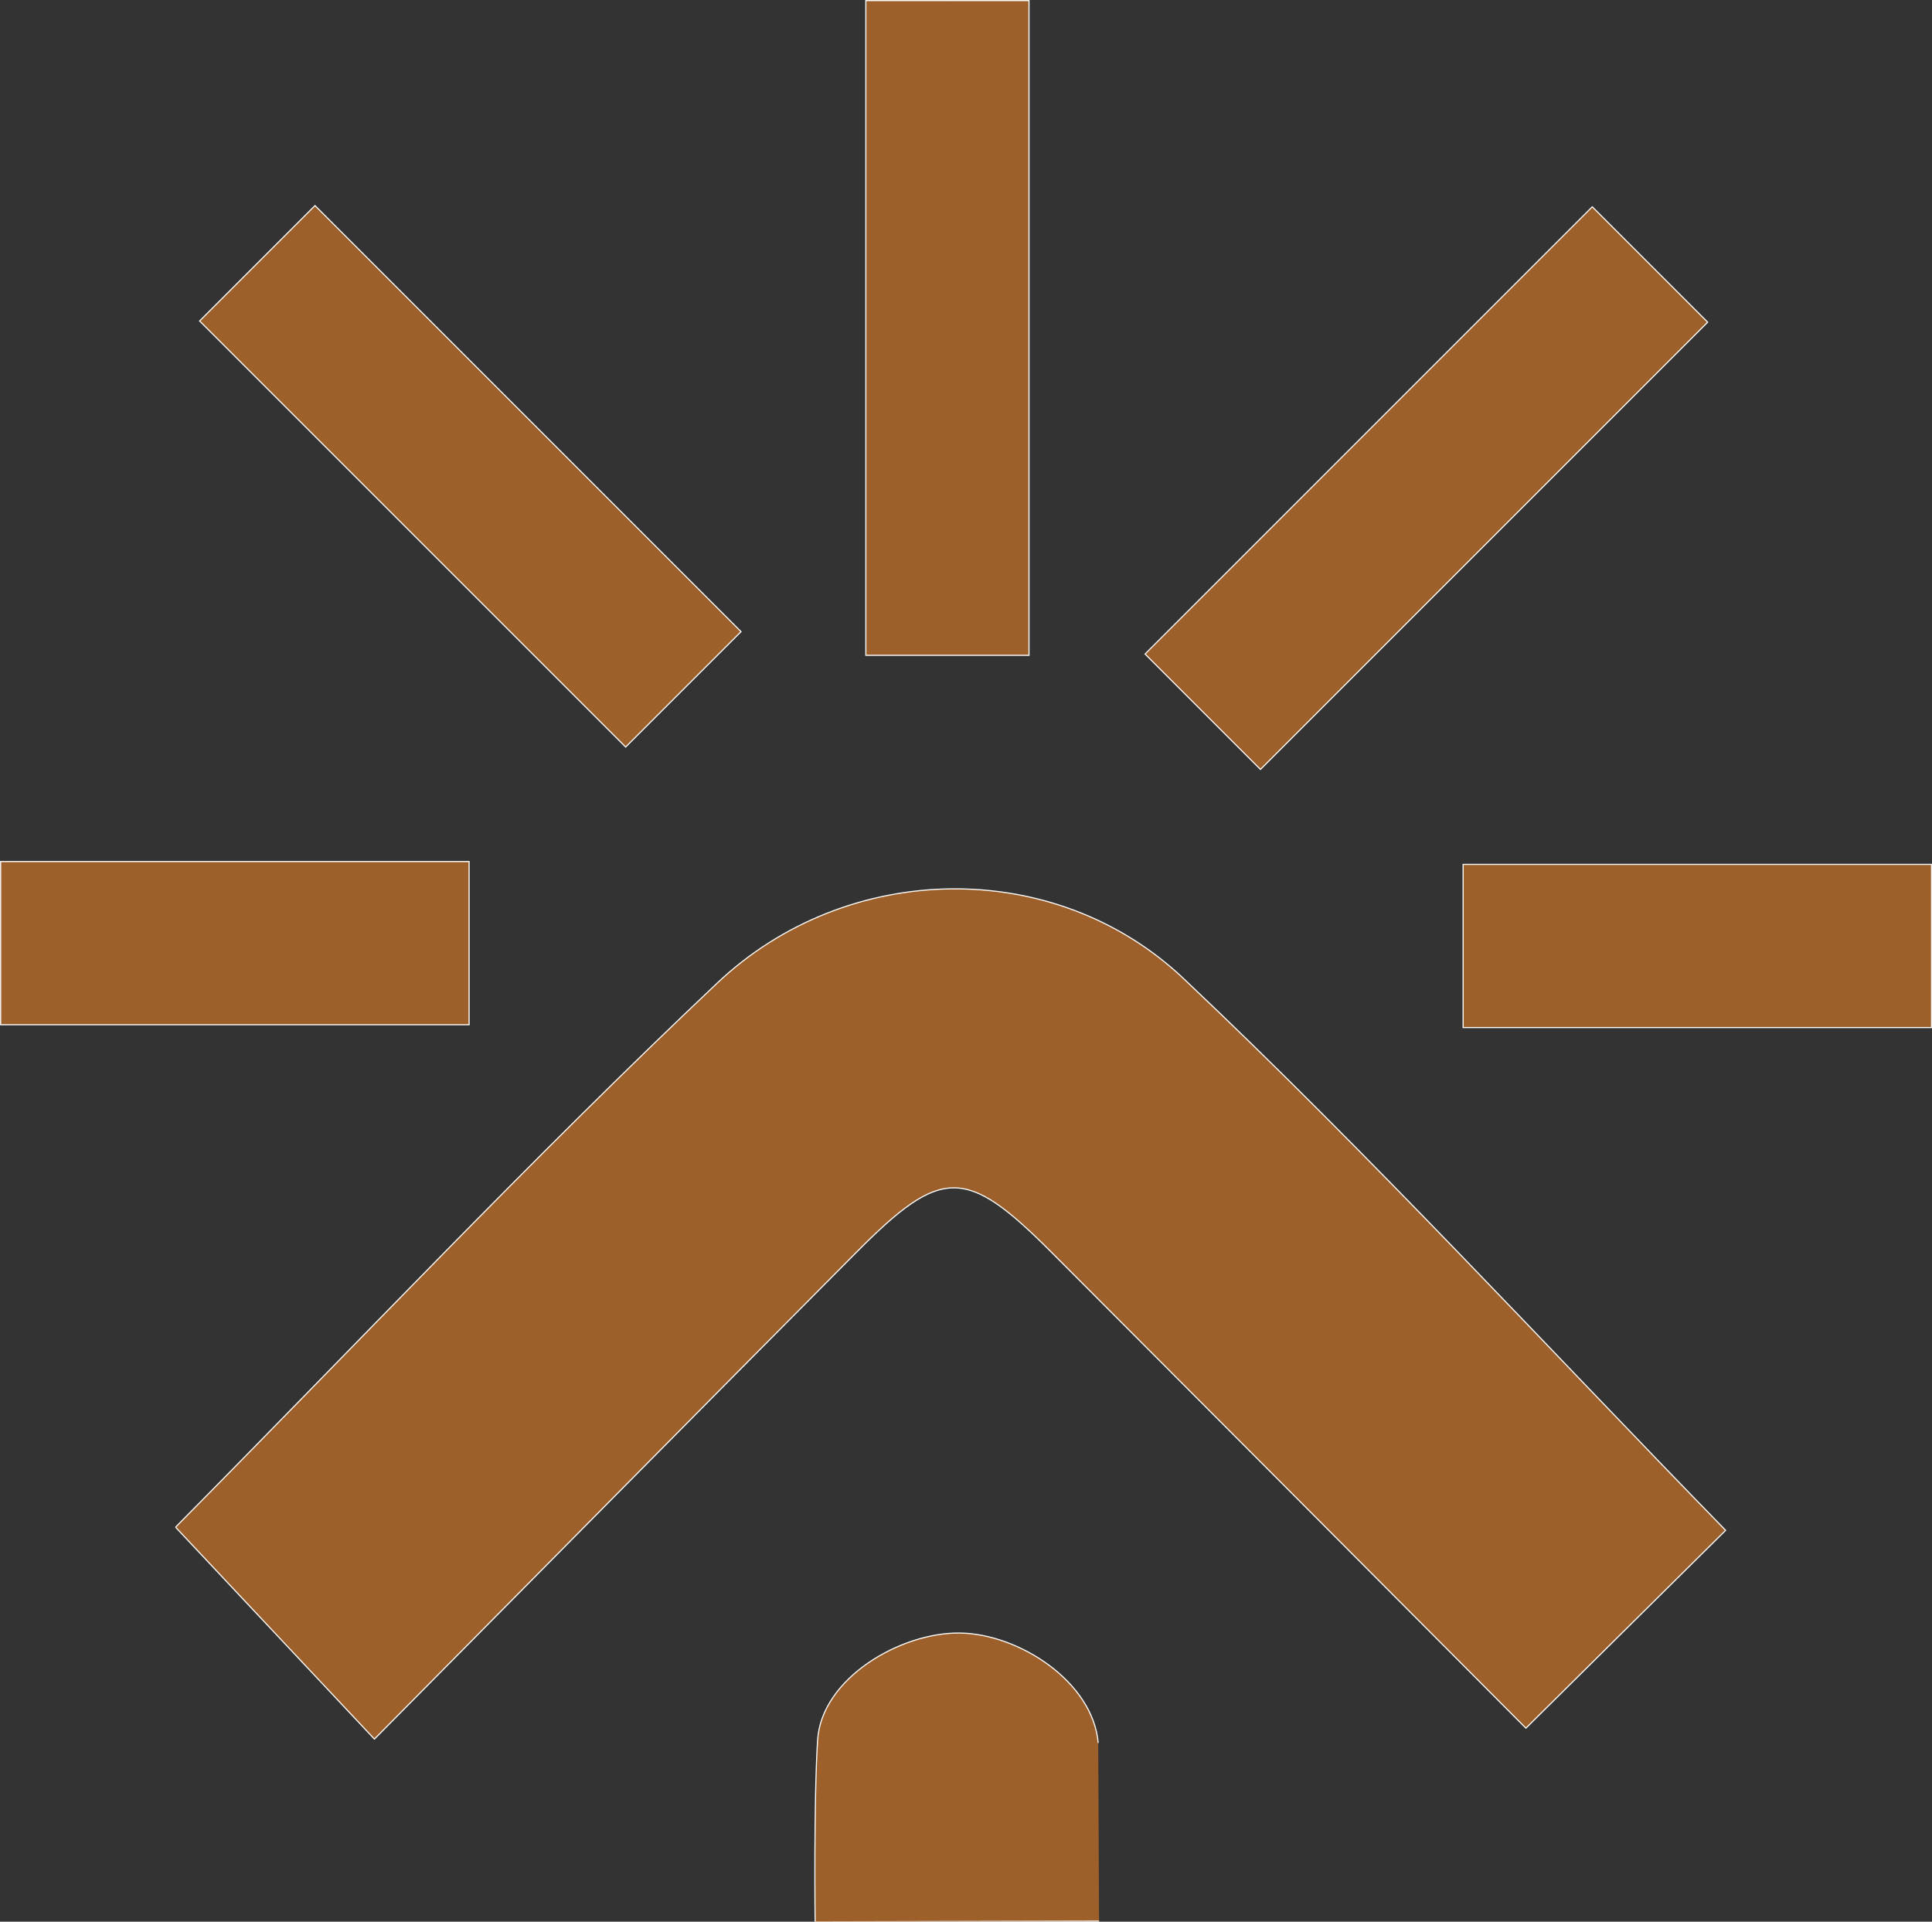
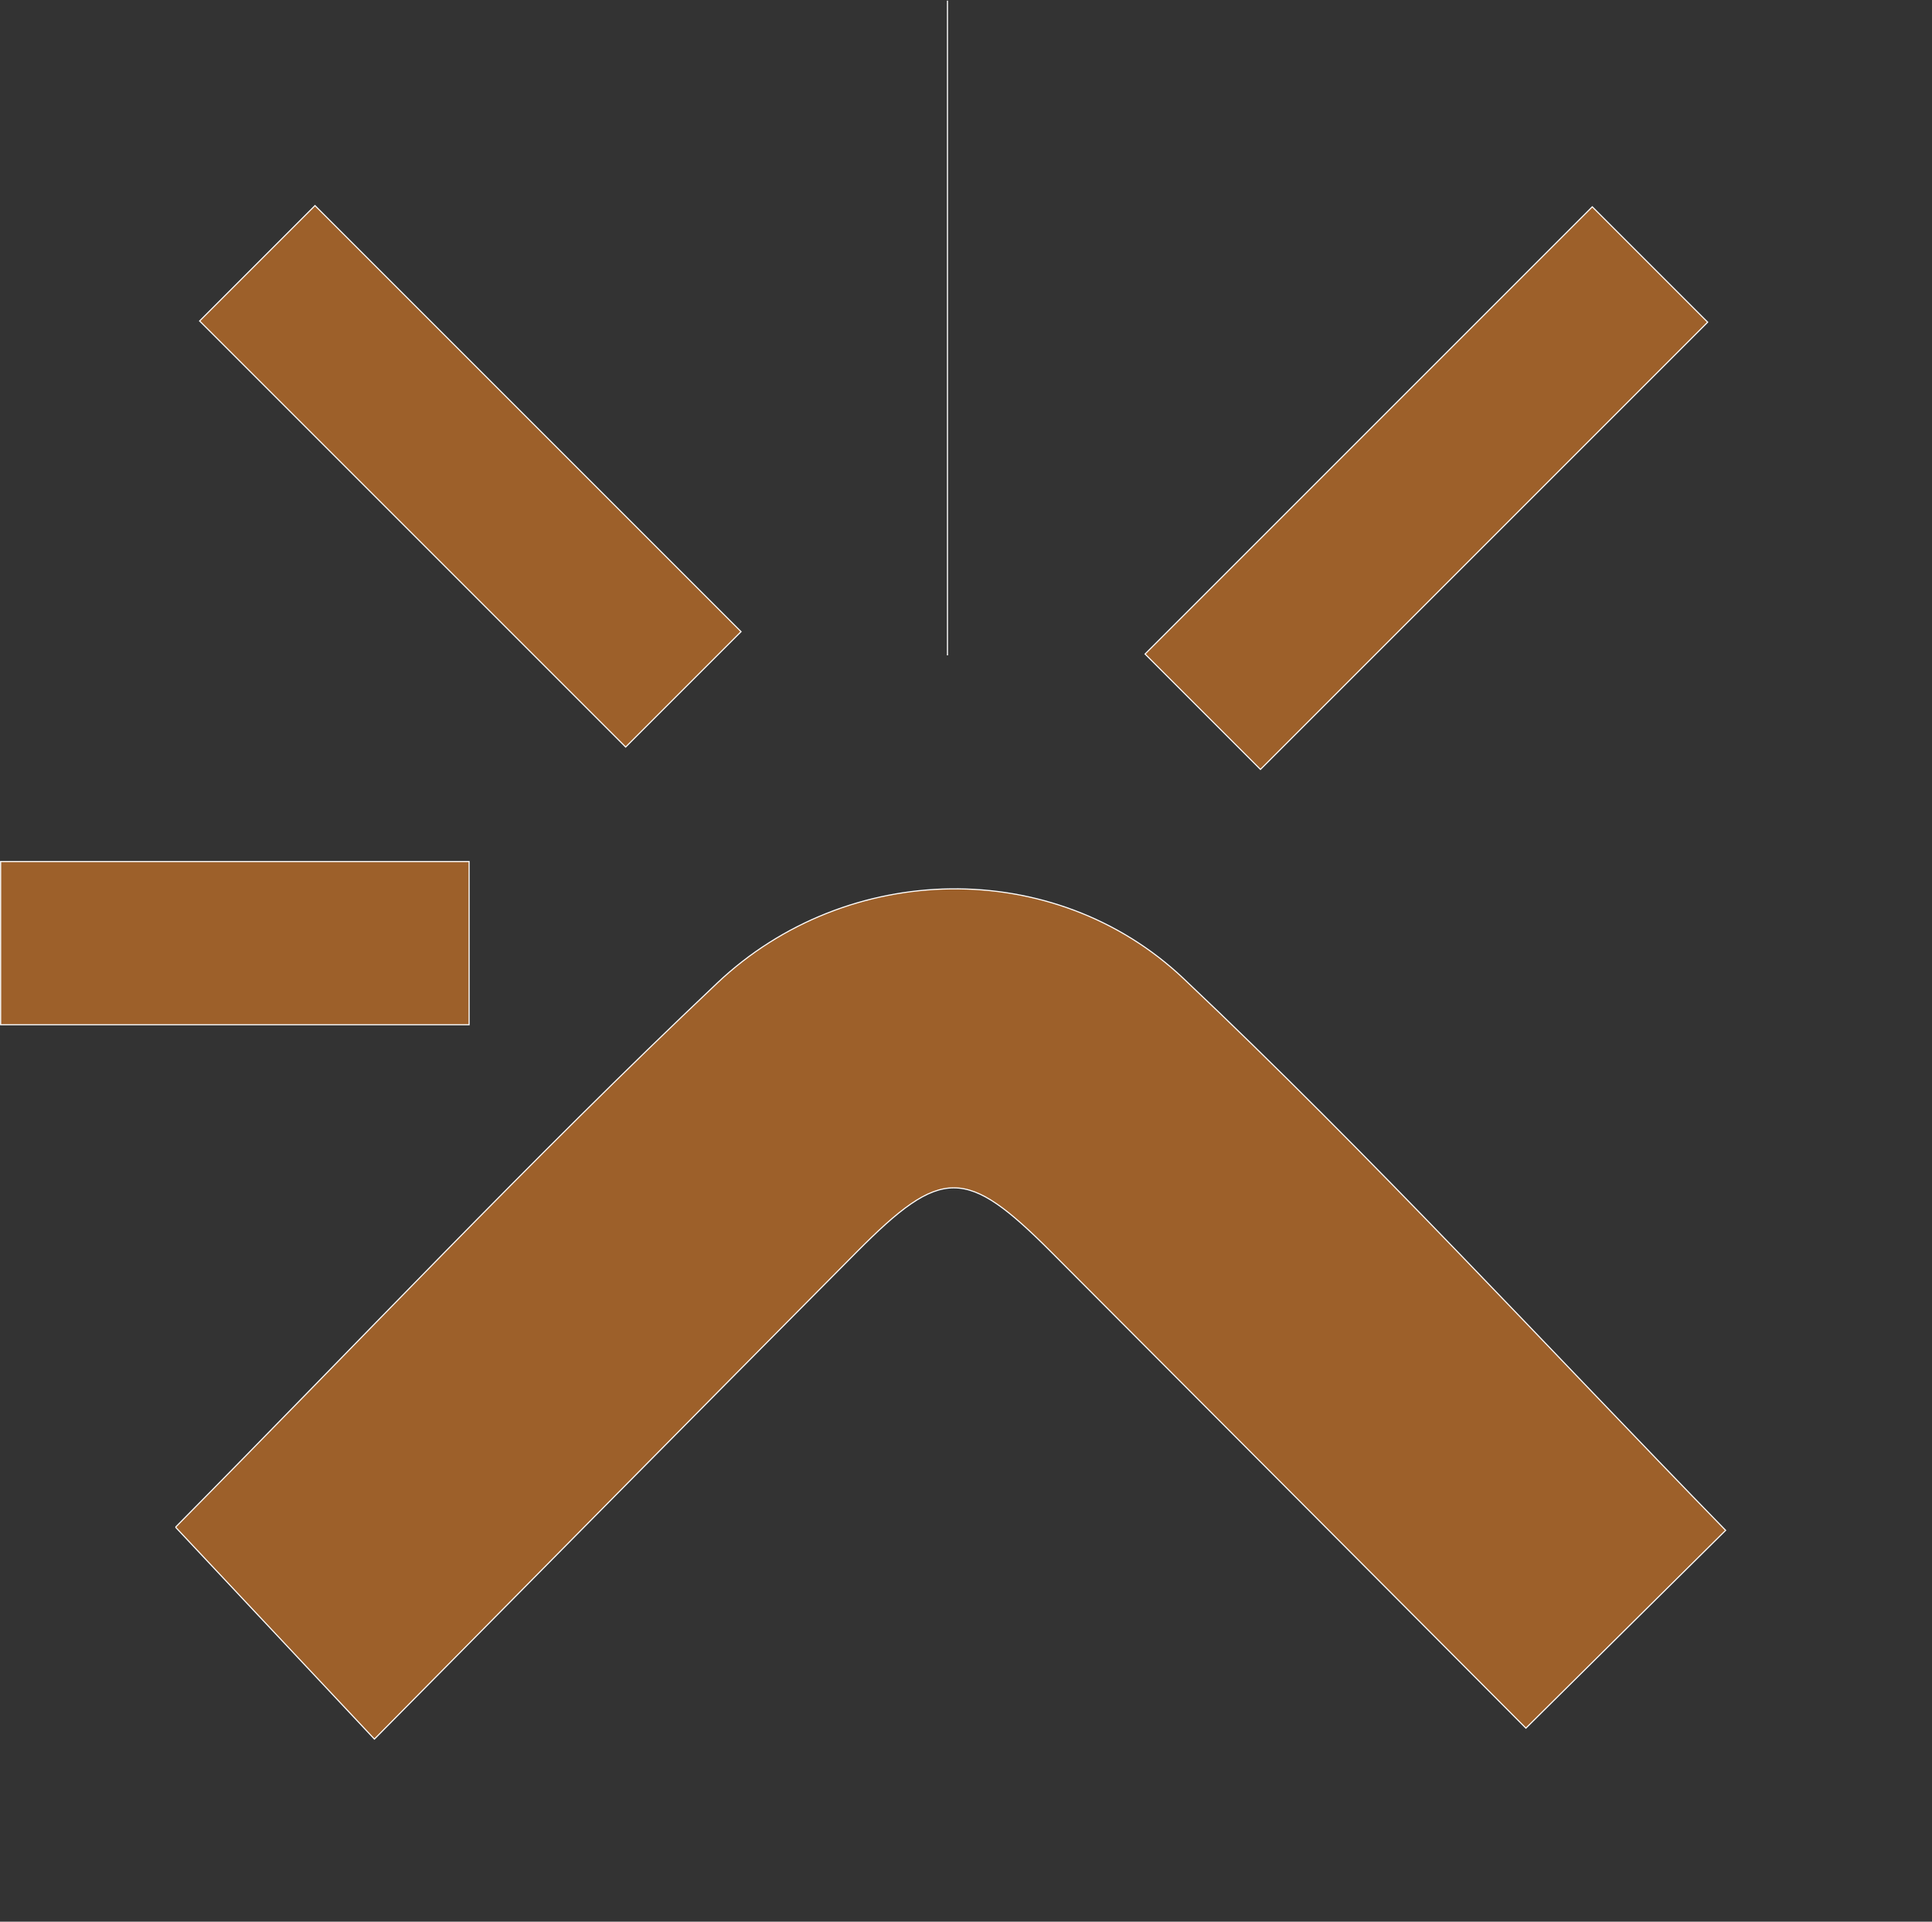
<svg xmlns="http://www.w3.org/2000/svg" width="231.67" height="230.43" version="1.1" viewBox="0 0 61.296 60.967">
  <rect x="0" y="0" width="61.296" height="60.967" fill="#333333" stroke="none" />
  <g transform="translate(-135.47 -114.24)" fill="#9d602a" stroke="#fff" stroke-width=".035">
    <path d="m141.04 162.69c5.659-5.716 11.261-11.663 17.189-17.265 4.123-3.896 10.687-4.016 14.784-0.146 5.988 5.656 11.574 11.739 17.206 17.512-1.939 1.921-4.051 4.012-6.337 6.276-4.857-4.873-9.956-9.993-15.062-15.108-2.703-2.708-3.471-2.716-6.17 1e-3 -5.095 5.129-10.174 10.274-15.301 15.454-2.218-2.364-4.217-4.494-6.31-6.724" />
-     <path d="m170.34 175.19-9.009 0.022s-0.045-3.808 0.079-5.768c0.125-1.96 2.632-3.42 4.515-3.395 1.868 0.025 4.216 1.54 4.388 3.488" />
    <path d="m135.49 144.16h14.863" />
    <path d="m135.49 146.75h14.863v-5.177h-14.863z" />
-     <path d="m181.89 144.25h14.863" />
-     <path d="m181.89 146.84h14.863v-5.177h-14.863z" />
-     <path d="m143.63 122.6 13.517 13.517" />
    <path d="m155.32 137.94-13.517-13.517 3.661-3.661 13.517 13.517z" />
    <path d="m165.53 114.26v20.772" />
-     <path d="m162.94 135.03h5.177v-20.772h-5.177z" />
    <path d="m187.82 122.63-14.189 14.189" />
    <path d="m175.46 138.65-3.661-3.661 14.189-14.189 3.661 3.661z" />
  </g>
</svg>